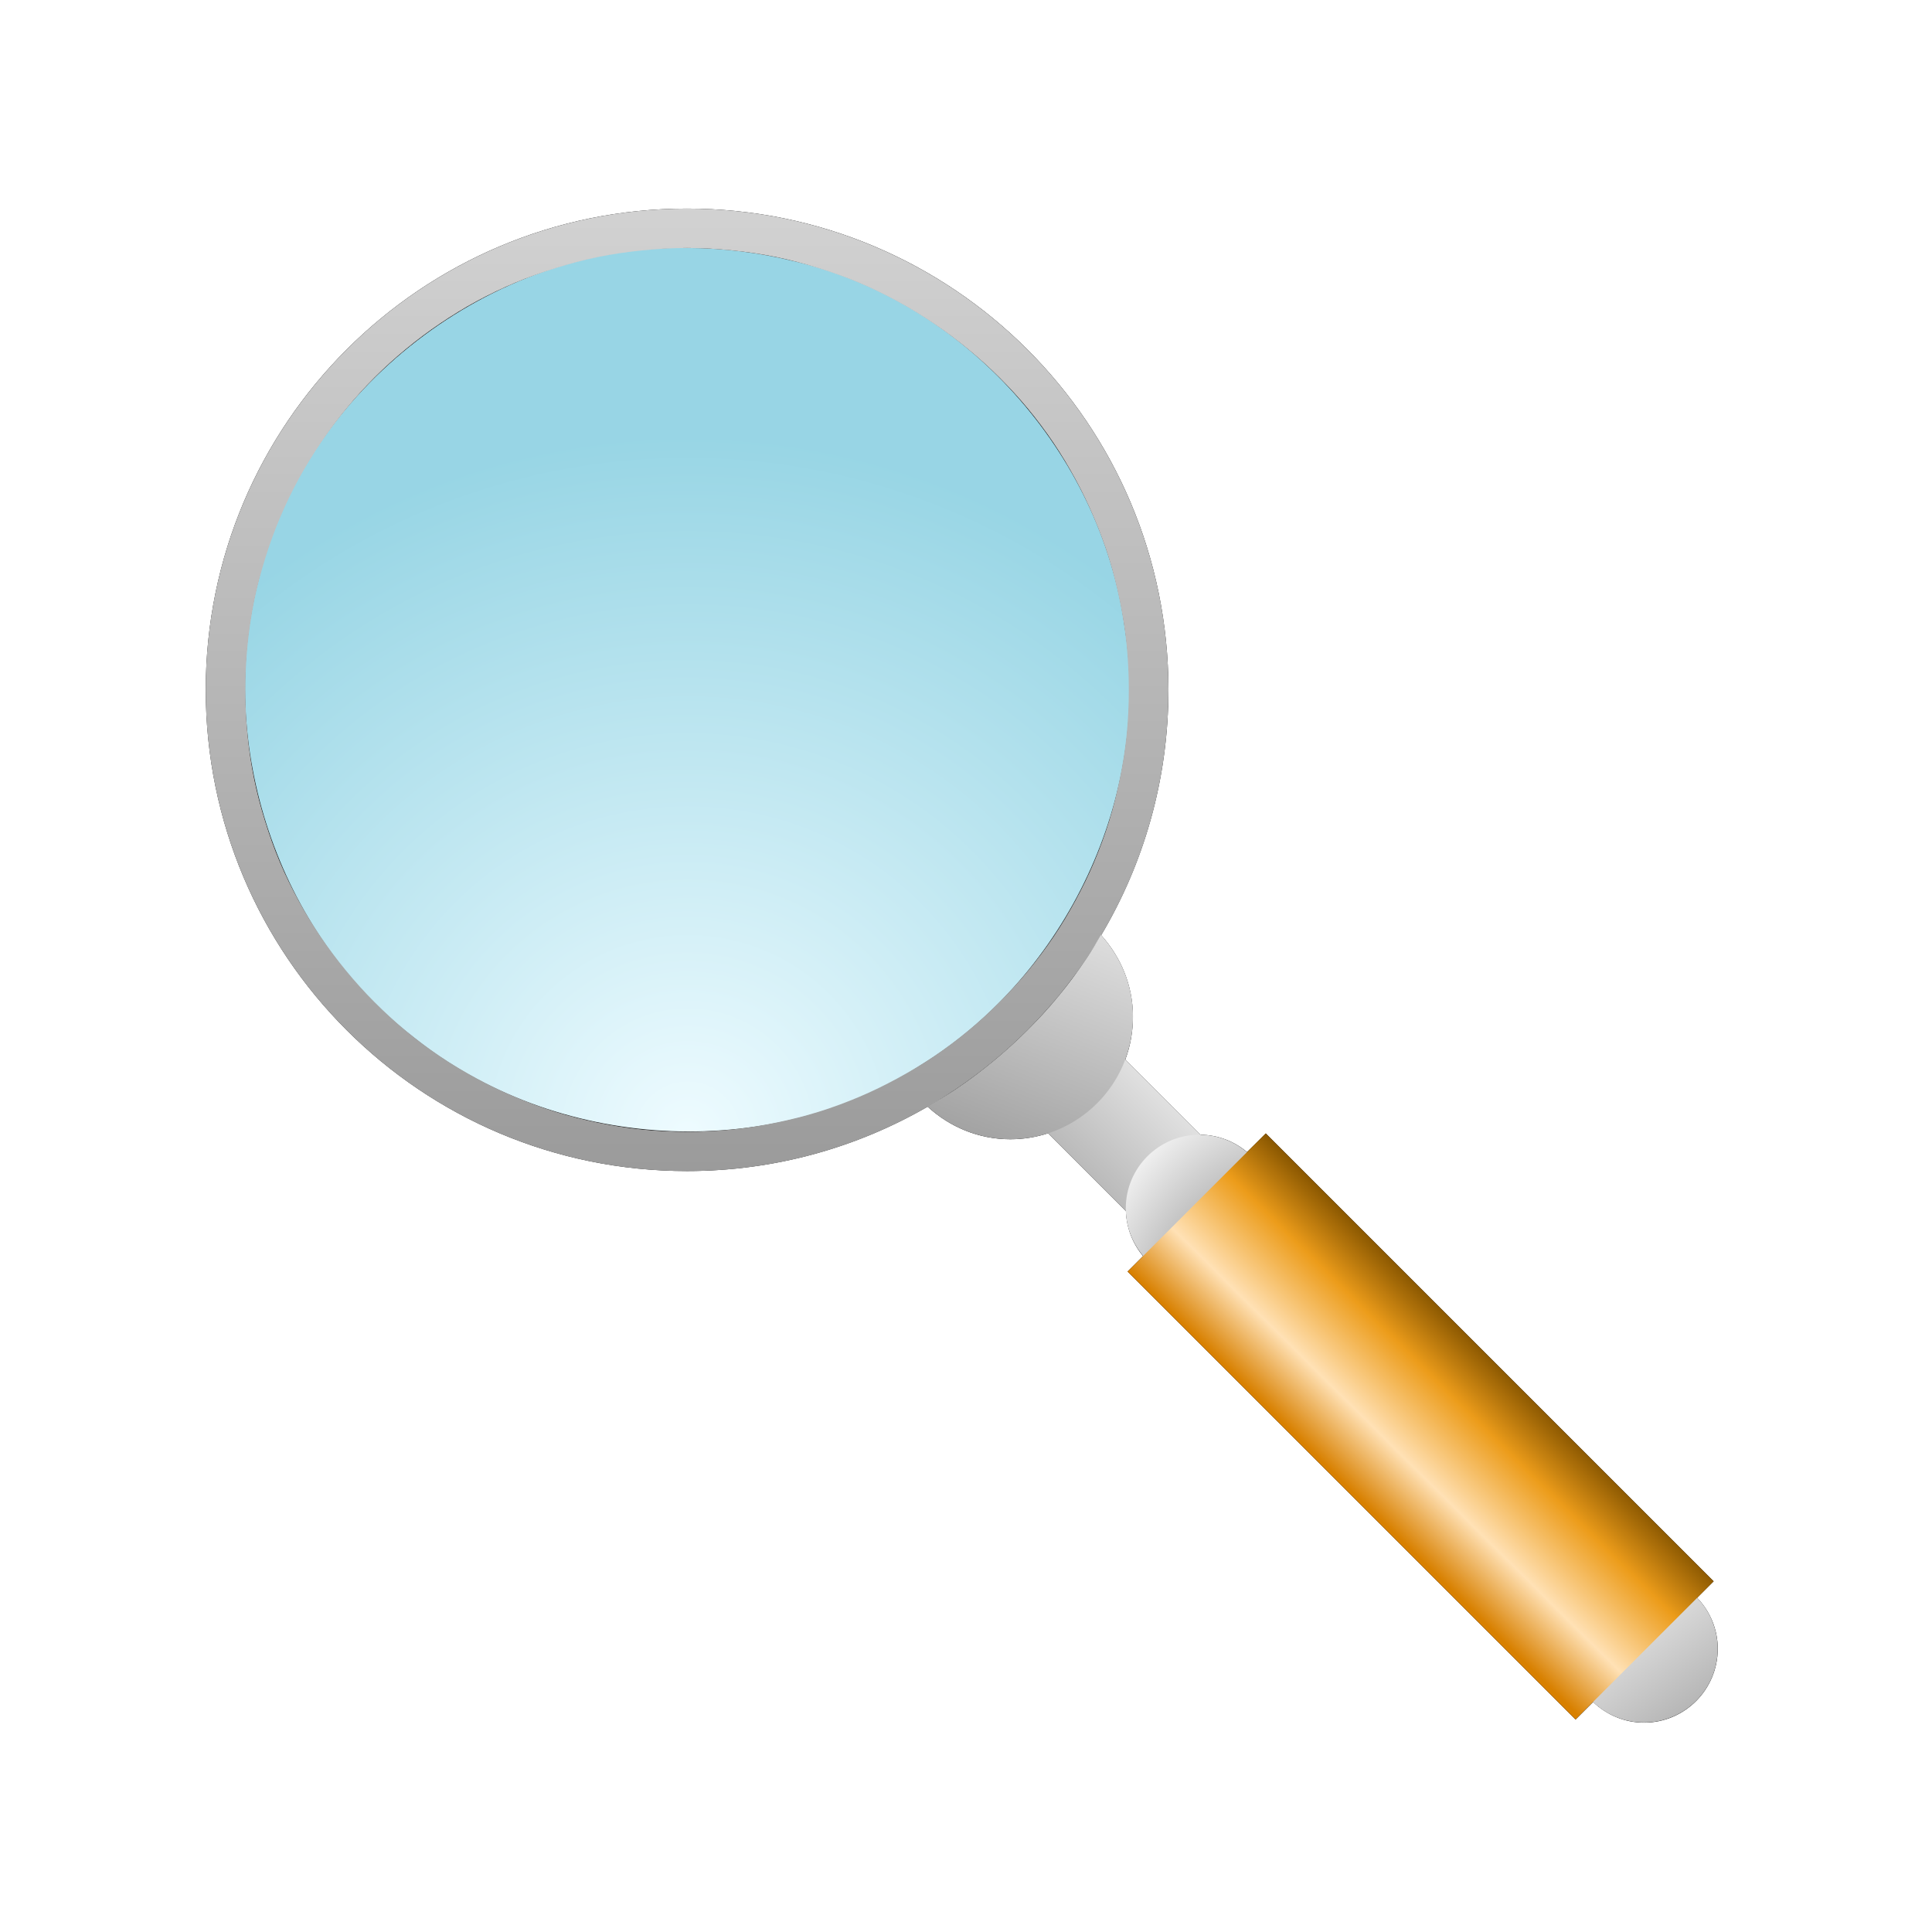
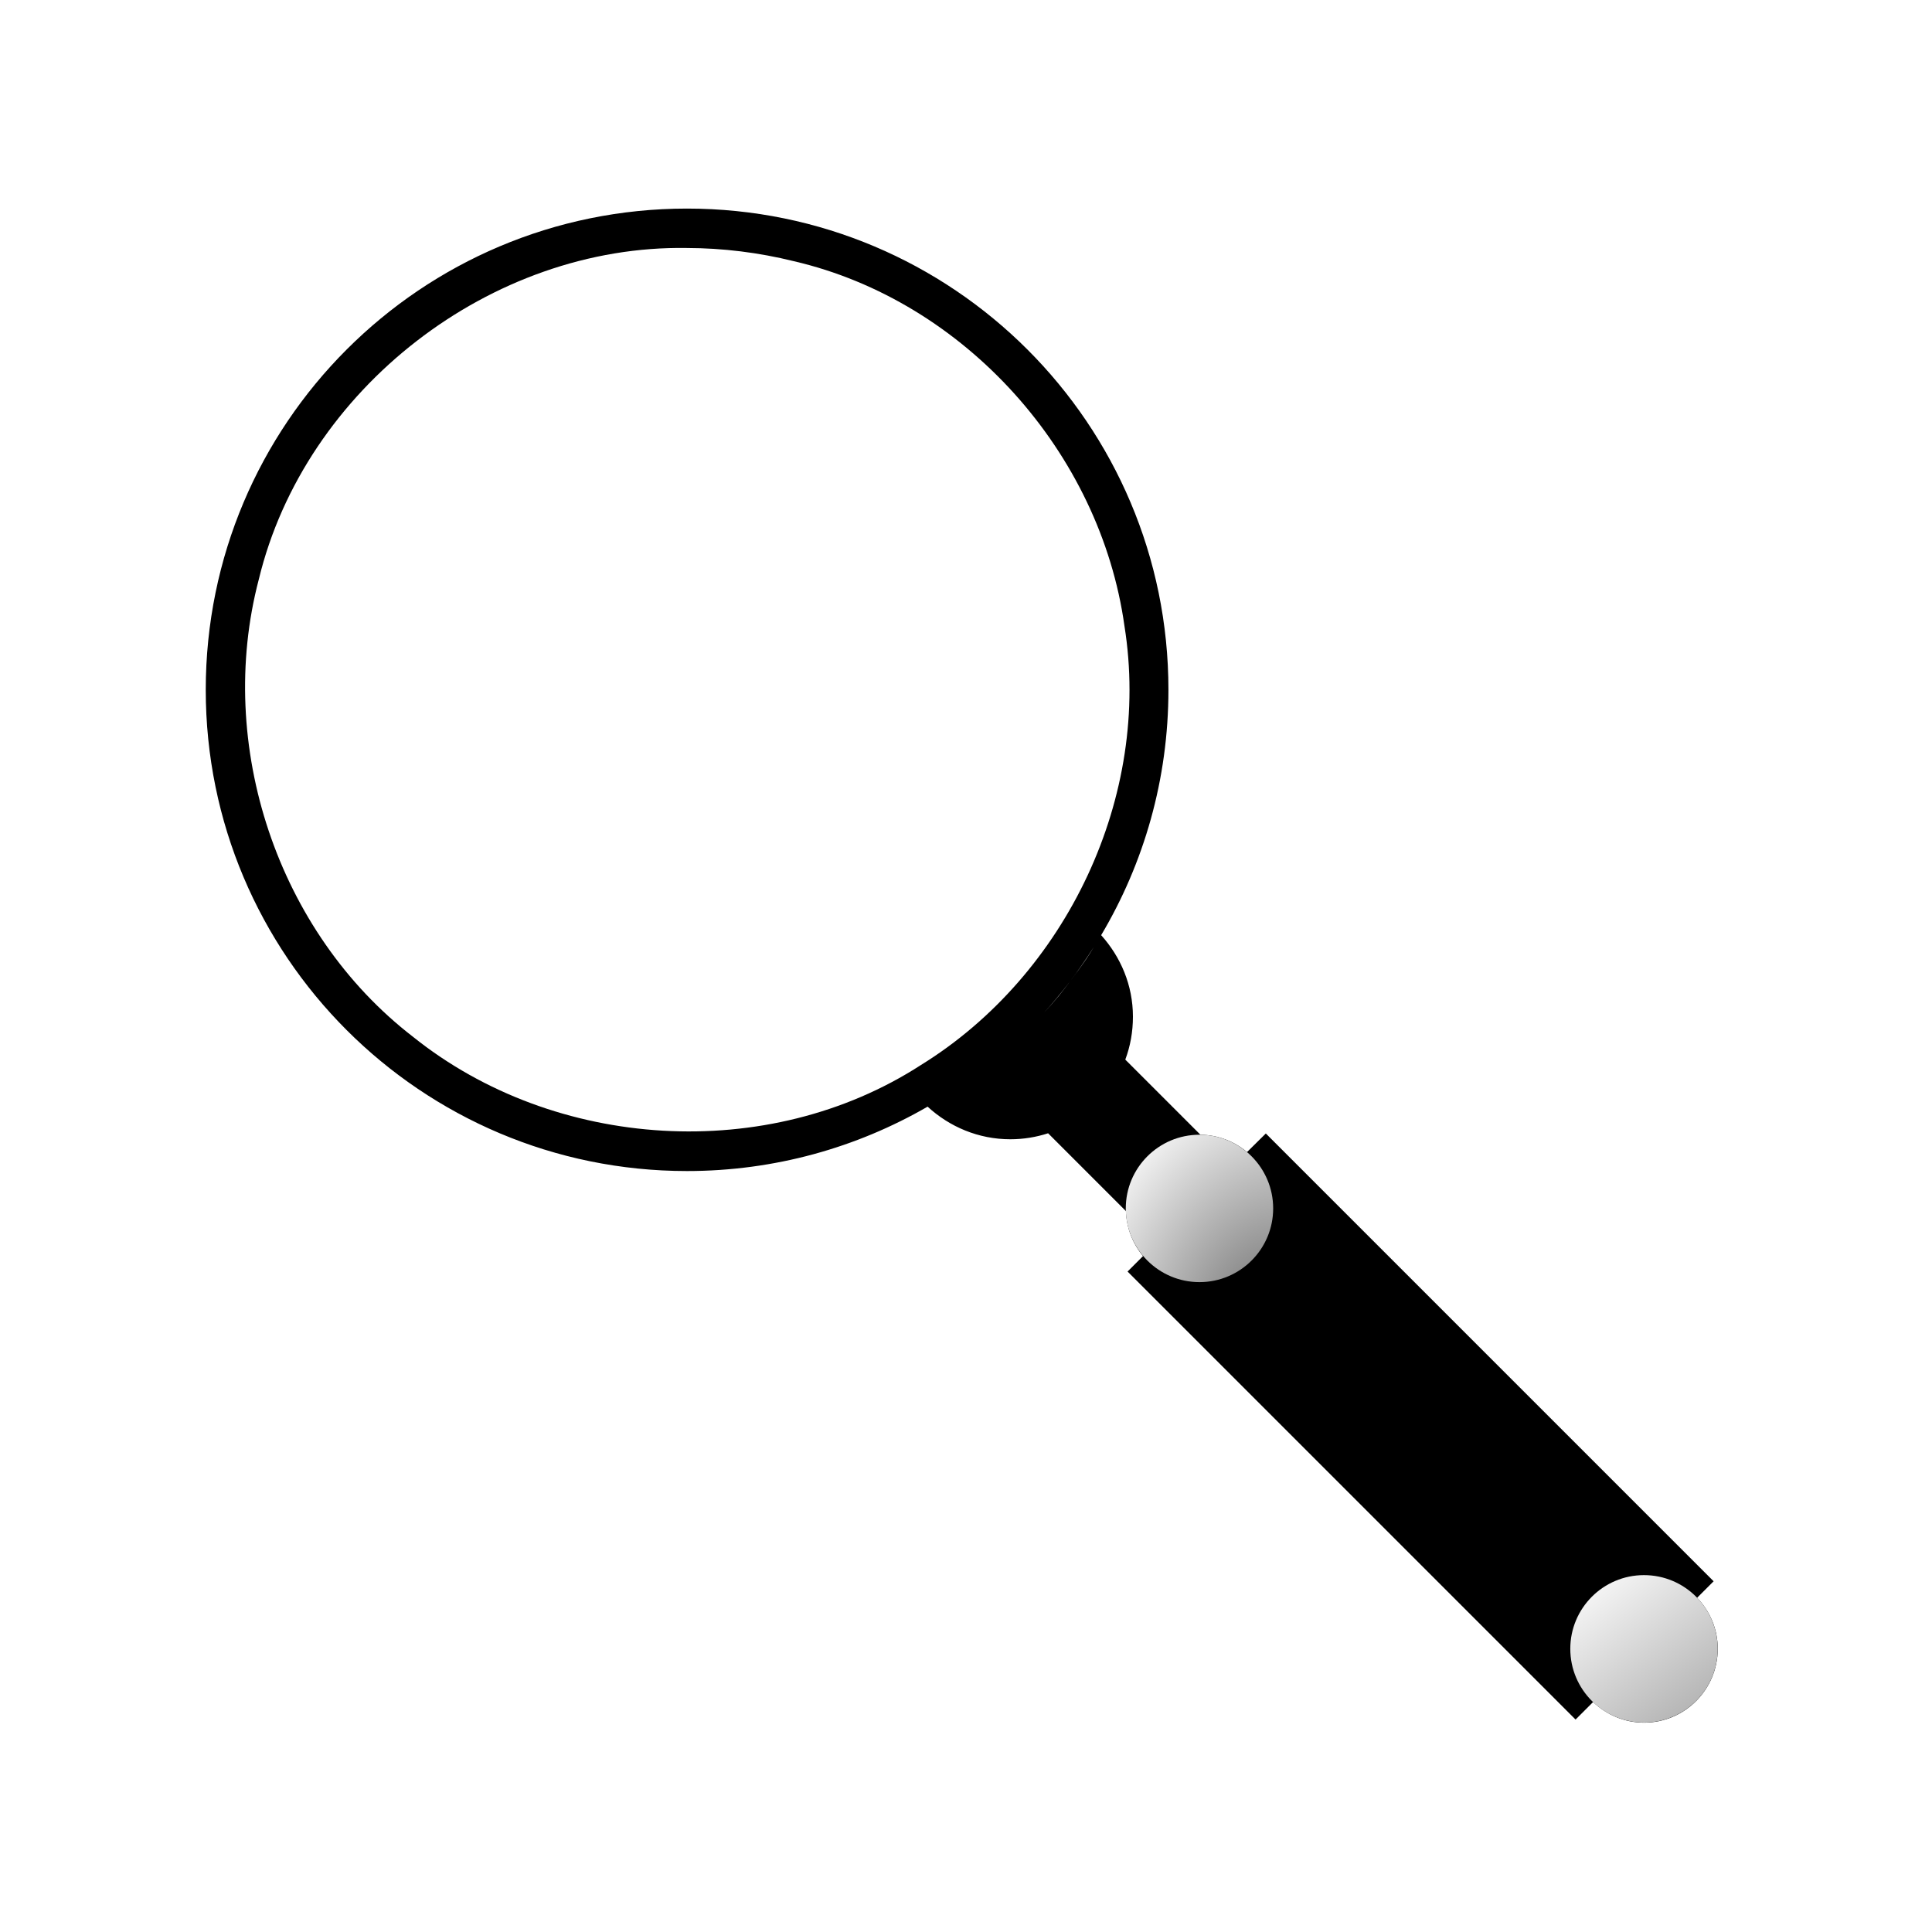
<svg xmlns="http://www.w3.org/2000/svg" xmlns:ns1="http://sodipodi.sourceforge.net/DTD/sodipodi-0.dtd" xmlns:ns2="http://www.inkscape.org/namespaces/inkscape" xmlns:xlink="http://www.w3.org/1999/xlink" id="svg2" ns1:docname="New document 1" viewBox="0 0 256 256" version="1.1" ns2:version="0.47 r22583">
  <defs id="defs4">
    <linearGradient id="linearGradient3879">
      <stop id="stop3881" style="stop-color:#9c9c9c" offset="0" />
      <stop id="stop3883" style="stop-color:#ffffff" offset="1" />
    </linearGradient>
    <linearGradient id="linearGradient3842" ns2:collect="always">
      <stop id="stop3844" style="stop-color:#666666" offset="0" />
      <stop id="stop3846" style="stop-color:#ffffff" offset="1" />
    </linearGradient>
    <linearGradient id="linearGradient3723" y2="887.91" gradientUnits="userSpaceOnUse" x2="87.516" y1="829.03" x1="87.516" ns2:collect="always">
      <stop id="stop3711" style="stop-color:#ffffff" offset="0" />
      <stop id="stop3713" style="stop-color:#4d4d4d" offset="1" />
    </linearGradient>
    <mask id="mask3719" maskUnits="userSpaceOnUse">
      <path id="path3721" style="fill-rule:evenodd;fill:url(#linearGradient3723)" d="m84.094 829.08c-25.153 1.243-47.92 22.016-50.625 47.25 12.099 10.751 30.812 16.083 45.25 6.844 8.656-5.618 15.868-14.308 26.688-15.719 12.909-2.427 25.778 3.026 36.156 10.312-2.275-26.836-27.239-49.438-54.188-48.719-1.094 0.011-2.188-0.028-3.281 0.031z" />
    </mask>
    <linearGradient id="linearGradient3776" y2="854.68" gradientUnits="userSpaceOnUse" x2="141.56" gradientTransform="translate(0,3.426562e-6)" y1="854.68" x1="33.469" ns2:collect="always">
      <stop id="stop3711-7" style="stop-color:#ffffff" offset="0" />
      <stop id="stop3713-4" style="stop-color:#4d4d4d" offset="1" />
    </linearGradient>
    <mask id="mask3772" maskUnits="userSpaceOnUse">
      <path id="path3774" style="fill-rule:evenodd;fill:url(#linearGradient3776)" d="m84.094 829.08c-25.153 1.243-47.92 22.016-50.625 47.25 12.099 10.751 30.812 16.083 45.25 6.844 8.656-5.618 15.868-14.308 26.688-15.719 12.909-2.427 25.778 3.026 36.156 10.312-2.275-26.836-27.239-49.438-54.188-48.719-1.094 0.011-2.188-0.028-3.281 0.031z" />
    </mask>
    <radialGradient id="radialGradient3852" xlink:href="#linearGradient3842" gradientUnits="userSpaceOnUse" cy="851.13" cx="87.516" gradientTransform="matrix(1.562 0 0 .844 -49.216 156.4)" r="54.047" ns2:collect="always" />
    <mask id="mask3848" maskUnits="userSpaceOnUse">
      <path id="path3850" style="opacity:.788;fill-rule:evenodd;fill:url(#radialGradient3852)" d="m84.094 829.08c-25.153 1.243-47.92 22.016-50.625 47.25 12.099 10.751 30.812 16.083 45.25 6.844 8.656-5.618 15.868-14.308 26.688-15.719 12.909-2.427 25.778 3.026 36.156 10.312-2.275-26.836-27.239-49.438-54.188-48.719-1.094 0.011-2.188-0.028-3.281 0.031z" />
    </mask>
    <filter id="filter4102" ns2:collect="always">
      <feGaussianBlur id="feGaussianBlur4104" stdDeviation="5.728" ns2:collect="always" />
    </filter>
    <linearGradient id="linearGradient4233" y2="545.7" xlink:href="#linearGradient3879" gradientUnits="userSpaceOnUse" x2="765.04" gradientTransform="matrix(1.186 0 0 1.186 -130.77 -102.74)" y1="581.32" x1="765.04" ns2:collect="always" />
    <radialGradient id="radialGradient4235" gradientUnits="userSpaceOnUse" cy="939.89" cx="87.456" gradientTransform="matrix(1.871 0 0 1.869 -79.653 -806.4)" r="56.455" ns2:collect="always">
      <stop id="stop3788" style="stop-color:#d5f6ff" offset="0" />
      <stop id="stop3790" style="stop-color:#0098be" offset="1" />
    </radialGradient>
    <linearGradient id="linearGradient4237" y2="117.73" gradientUnits="userSpaceOnUse" x2="298.59" gradientTransform="matrix(.626 0 0 .626 -92.314 681.98)" y1="445.73" x1="298.59" ns2:collect="always">
      <stop id="stop2838" style="stop-color:#999999" offset="0" />
      <stop id="stop2840" style="stop-color:#e6e6e6" offset="1" />
    </linearGradient>
    <linearGradient id="linearGradient4239" y2="111.65" xlink:href="#linearGradient3879" gradientUnits="userSpaceOnUse" x2="142.95" gradientTransform="matrix(1.735 0 0 1.735 -90.468 708.86)" y1="143.61" x1="130.63" ns2:collect="always" />
    <radialGradient id="radialGradient4241" xlink:href="#linearGradient3842" gradientUnits="userSpaceOnUse" cy="171.85" cx="165.08" gradientTransform="matrix(2.795 .749 -.93 3.47 -136.57 -548.09)" r="11.283" ns2:collect="always" />
    <linearGradient id="linearGradient4243" y2="143.57" xlink:href="#linearGradient3879" gradientUnits="userSpaceOnUse" x2="143.01" y1="171.58" x1="164.58" ns2:collect="always" />
    <linearGradient id="linearGradient4245" y2="545.38" gradientUnits="userSpaceOnUse" x2="763.24" gradientTransform="matrix(1.186 0 0 1.186 -101.41 -96.454)" y1="570.19" x1="763.36" ns2:collect="always">
      <stop id="stop3934" style="stop-color:#d88000" offset="0" />
      <stop id="stop3938" style="stop-color:#ffe1b5" offset=".311" />
      <stop id="stop3940" style="stop-color:#ec9c1a" offset=".71" />
      <stop id="stop3936" style="stop-color:#885600" offset="1" />
    </linearGradient>
  </defs>
  <ns1:namedview id="base" bordercolor="#666666" ns2:pageshadow="2" ns2:guide-bbox="true" pagecolor="#ffffff" ns2:window-height="968" ns2:window-maximized="1" ns2:zoom="2" ns2:window-x="-4" showgrid="false" borderopacity="1.0" ns2:current-layer="layer1" ns2:cx="218.04025" ns2:cy="85.825433" showguides="true" ns2:window-y="-4" ns2:window-width="1280" ns2:pageopacity="0.0" ns2:document-units="px" />
  <g id="layer1" ns2:label="Layer 1" ns2:groupmode="layer" transform="translate(0 -796.36)">
    <g id="g4214" transform="matrix(.875 0 0 .875 17.638 115.23)">
      <path id="rect3971" style="filter:url(#filter4102);fill-rule:evenodd;fill:#000000" d="m83.875 810.02c-40.258 0-72.875 32.617-72.875 72.875s32.617 72.875 72.875 72.875c13.272 0 25.717-3.555 36.438-9.75 3.305 3.04 7.687 4.938 12.531 4.938 1.992 0 3.919-0.324 5.719-0.906l11.781 11.781c0.092 2.584 1.041 4.96 2.594 6.812l-2.344 2.344 67.844 67.844 2.656-2.656c2.004 1.918 4.725 3.125 7.719 3.125 6.164 0 11.156-5.024 11.156-11.188 0-3.002-1.197-5.713-3.125-7.719l2.5-2.5-67.812-67.812-2.844 2.812c-1.912-1.609-4.381-2.588-7.062-2.625l-11.375-11.375c0.758-2.025 1.156-4.212 1.156-6.5 0-4.767-1.858-9.057-4.812-12.344 6.466-10.881 10.188-23.58 10.188-37.156 0-40.258-32.648-72.875-72.906-72.875zm0 5.969c5.445 0.012 10.902 0.692 16.188 2 25.903 6.026 46.397 28.998 50.062 55.25 4.117 25.725-8.737 52.824-30.812 66.469-23.188 14.994-55.437 12.954-76.906-4.25-20.58-15.851-29.952-44.236-23.375-69.281 6.962-28.849 35.176-50.684 64.844-50.188zm61.594 105.88c-0.365 0.607-0.728 1.195-1.125 1.781-0.784 1.16-1.624 2.291-2.469 3.406-0.567 0.748-1.122 1.496-1.719 2.219-0.743 0.9-1.525 1.767-2.312 2.625 1.413-1.554 2.761-3.17 4.031-4.844 1.27-1.674 2.464-3.406 3.594-5.188z" />
      <g id="g3952">
-         <rect id="rect3904" style="fill-rule:evenodd;fill:url(#linearGradient4233)" transform="rotate(45)" height="16.163" width="26.098" y="557.65" x="763.72" />
-         <path id="path2856" style="opacity:.404;fill-rule:evenodd;fill:url(#radialGradient4235)" d="m83.874 815.99c-29.668-0.496-57.869 21.347-64.831 50.196-6.577 25.045 2.769 53.435 23.349 69.286 21.47 17.204 53.745 19.232 76.933 4.237 22.076-13.645 34.933-40.742 30.816-66.467-3.665-26.252-24.189-49.238-50.091-55.263-5.286-1.308-10.73-1.977-16.175-1.989z" />
-         <path id="path2816" style="fill-rule:evenodd;fill:url(#linearGradient4237)" d="m83.874 810.02c-40.258 0-72.881 32.624-72.881 72.881 0 40.258 32.624 72.881 72.881 72.881 40.258 0 72.918-32.624 72.918-72.881 0-40.258-32.661-72.881-72.918-72.881zm0 5.968c2.309 0 4.609 0.142 6.858 0.371 2.249 0.228 4.458 0.555 6.636 1.001 2.178 0.446 4.318 1.017 6.413 1.668 2.095 0.652 4.153 1.378 6.154 2.224 2.001 0.846 3.924 1.788 5.82 2.817s3.744 2.171 5.524 3.373c1.78 1.202 3.501 2.492 5.153 3.855s3.232 2.787 4.745 4.3c1.513 1.513 2.974 3.093 4.337 4.745s2.653 3.373 3.855 5.153 2.307 3.628 3.336 5.524 1.971 3.856 2.817 5.857c0.846 2.001 1.61 4.022 2.261 6.117 0.652 2.095 1.185 4.236 1.631 6.413s0.81 4.424 1.038 6.673c0.228 2.249 0.334 4.512 0.334 6.821 0 2.309-0.105 4.609-0.334 6.858-0.228 2.249-0.592 4.458-1.038 6.636-0.446 2.178-0.98 4.318-1.631 6.413-0.652 2.095-1.415 4.153-2.261 6.154-0.846 2.001-1.788 3.924-2.817 5.82s-2.134 3.744-3.336 5.524-2.492 3.501-3.855 5.153c-1.363 1.652-2.824 3.232-4.337 4.745s-3.093 2.974-4.745 4.337-3.373 2.653-5.153 3.855-3.628 2.307-5.524 3.336-3.819 1.971-5.82 2.817c-2.001 0.846-4.059 1.61-6.154 2.261-2.095 0.652-4.236 1.185-6.413 1.631s-4.387 0.81-6.636 1.038c-2.249 0.228-4.549 0.334-6.858 0.334s-4.572-0.105-6.821-0.334c-2.249-0.228-4.495-0.592-6.673-1.038-2.178-0.446-4.281-0.98-6.376-1.631-2.095-0.652-4.153-1.415-6.154-2.261-2.001-0.846-3.961-1.788-5.857-2.817s-3.744-2.134-5.524-3.336-3.501-2.492-5.153-3.855-3.232-2.824-4.745-4.337c-1.513-1.513-2.937-3.093-4.3-4.745s-2.653-3.373-3.855-5.153c-1.202-1.78-2.344-3.628-3.373-5.524-1.03-1.896-1.971-3.819-2.817-5.82-0.846-2.001-1.573-4.059-2.224-6.154-0.652-2.095-1.223-4.236-1.668-6.413s-0.773-4.387-1.001-6.636c-0.228-2.249-0.334-4.549-0.334-6.858s0.105-4.572 0.334-6.821 0.555-4.495 1.001-6.673c0.446-2.178 1.017-4.318 1.668-6.413 0.652-2.095 1.378-4.116 2.224-6.117 0.846-2.001 1.788-3.961 2.817-5.857s2.171-3.744 3.373-5.524 2.492-3.501 3.855-5.153 2.787-3.232 4.3-4.745c1.513-1.513 3.093-2.937 4.745-4.3s3.373-2.653 5.153-3.855 3.628-2.344 5.524-3.373 3.856-1.971 5.857-2.817c2.001-0.846 4.059-1.573 6.154-2.224 2.095-0.652 4.199-1.223 6.376-1.668 2.178-0.446 4.424-0.773 6.673-1.001 2.249-0.228 4.512-0.371 6.821-0.371z" />
-         <path id="path3890" style="fill-rule:evenodd;fill:url(#linearGradient4239)" d="m120.28 945.99c3.308 3.057 7.707 4.968 12.567 4.968 10.25 0 18.573-8.323 18.573-18.573 0-4.783-1.885-9.091-4.856-12.382-0.725 1.221-1.431 2.46-2.224 3.633-1.311 1.939-2.703 3.835-4.189 5.635s-3.058 3.504-4.708 5.153c-1.65 1.649-3.389 3.223-5.19 4.708s-3.658 2.879-5.598 4.189c-1.406 0.949-2.901 1.818-4.374 2.669z" />
        <g id="g3868" transform="matrix(1.186 0 0 1.186 -19.814 -165.12)">
          <g id="g3860">
            <g id="g3798" mask="url(#mask3848)">
              <g id="g3750" style="opacity:.788" mask="url(#mask3772)">
                <path id="path3725" style="fill-rule:evenodd;fill:#ffffff" mask="url(#mask3719)" d="m84.094 829.08c-25.153 1.243-47.92 22.016-50.625 47.25 12.099 10.751 30.812 16.083 45.25 6.844 8.656-5.618 15.868-14.308 26.688-15.719 12.909-2.427 25.778 3.026 36.156 10.312-2.275-26.836-27.239-49.438-54.188-48.719-1.094 0.011-2.188-0.028-3.281 0.031z" />
              </g>
            </g>
            <g id="g3854" mask="url(#mask3848)">
              <g id="g3856" style="opacity:.788" mask="url(#mask3772)">
                <path id="path3858" style="fill-rule:evenodd;fill:#ffffff" mask="url(#mask3719)" d="m84.094 829.08c-25.153 1.243-47.92 22.016-50.625 47.25 12.099 10.751 30.812 16.083 45.25 6.844 8.656-5.618 15.868-14.308 26.688-15.719 12.909-2.427 25.778 3.026 36.156 10.312-2.275-26.836-27.239-49.438-54.188-48.719-1.094 0.011-2.188-0.028-3.281 0.031z" />
              </g>
            </g>
          </g>
        </g>
        <path id="path3918" ns1:rx="10.783379" ns1:ry="10.783379" style="fill-rule:evenodd;fill:url(#radialGradient4241)" ns1:type="arc" d="m164.58 154.35c0 5.955-4.828 10.783-10.783 10.783-5.955 0-10.783-4.828-10.783-10.783 0-5.955 4.828-10.783 10.783-10.783 5.955 0 10.783 4.828 10.783 10.783z" transform="matrix(1.035 0 0 1.035 2.304 801.68)" ns1:cy="154.35339" ns1:cx="153.79573" />
        <path id="path3942" ns1:rx="10.783379" ns1:ry="10.783379" style="fill-rule:evenodd;fill:url(#linearGradient4243)" ns1:type="arc" d="m164.58 154.35c0 5.955-4.828 10.783-10.783 10.783-5.955 0-10.783-4.828-10.783-10.783 0-5.955 4.828-10.783 10.783-10.783 5.955 0 10.783 4.828 10.783 10.783z" transform="matrix(1.035 0 0 1.035 69.619 868.37)" ns1:cy="154.35339" ns1:cx="153.79573" />
-         <rect id="rect3928" style="fill-rule:evenodd;fill:url(#linearGradient4245)" transform="rotate(45)" height="29.584" width="95.93" y="550.52" x="793.08" />
      </g>
    </g>
  </g>
</svg>